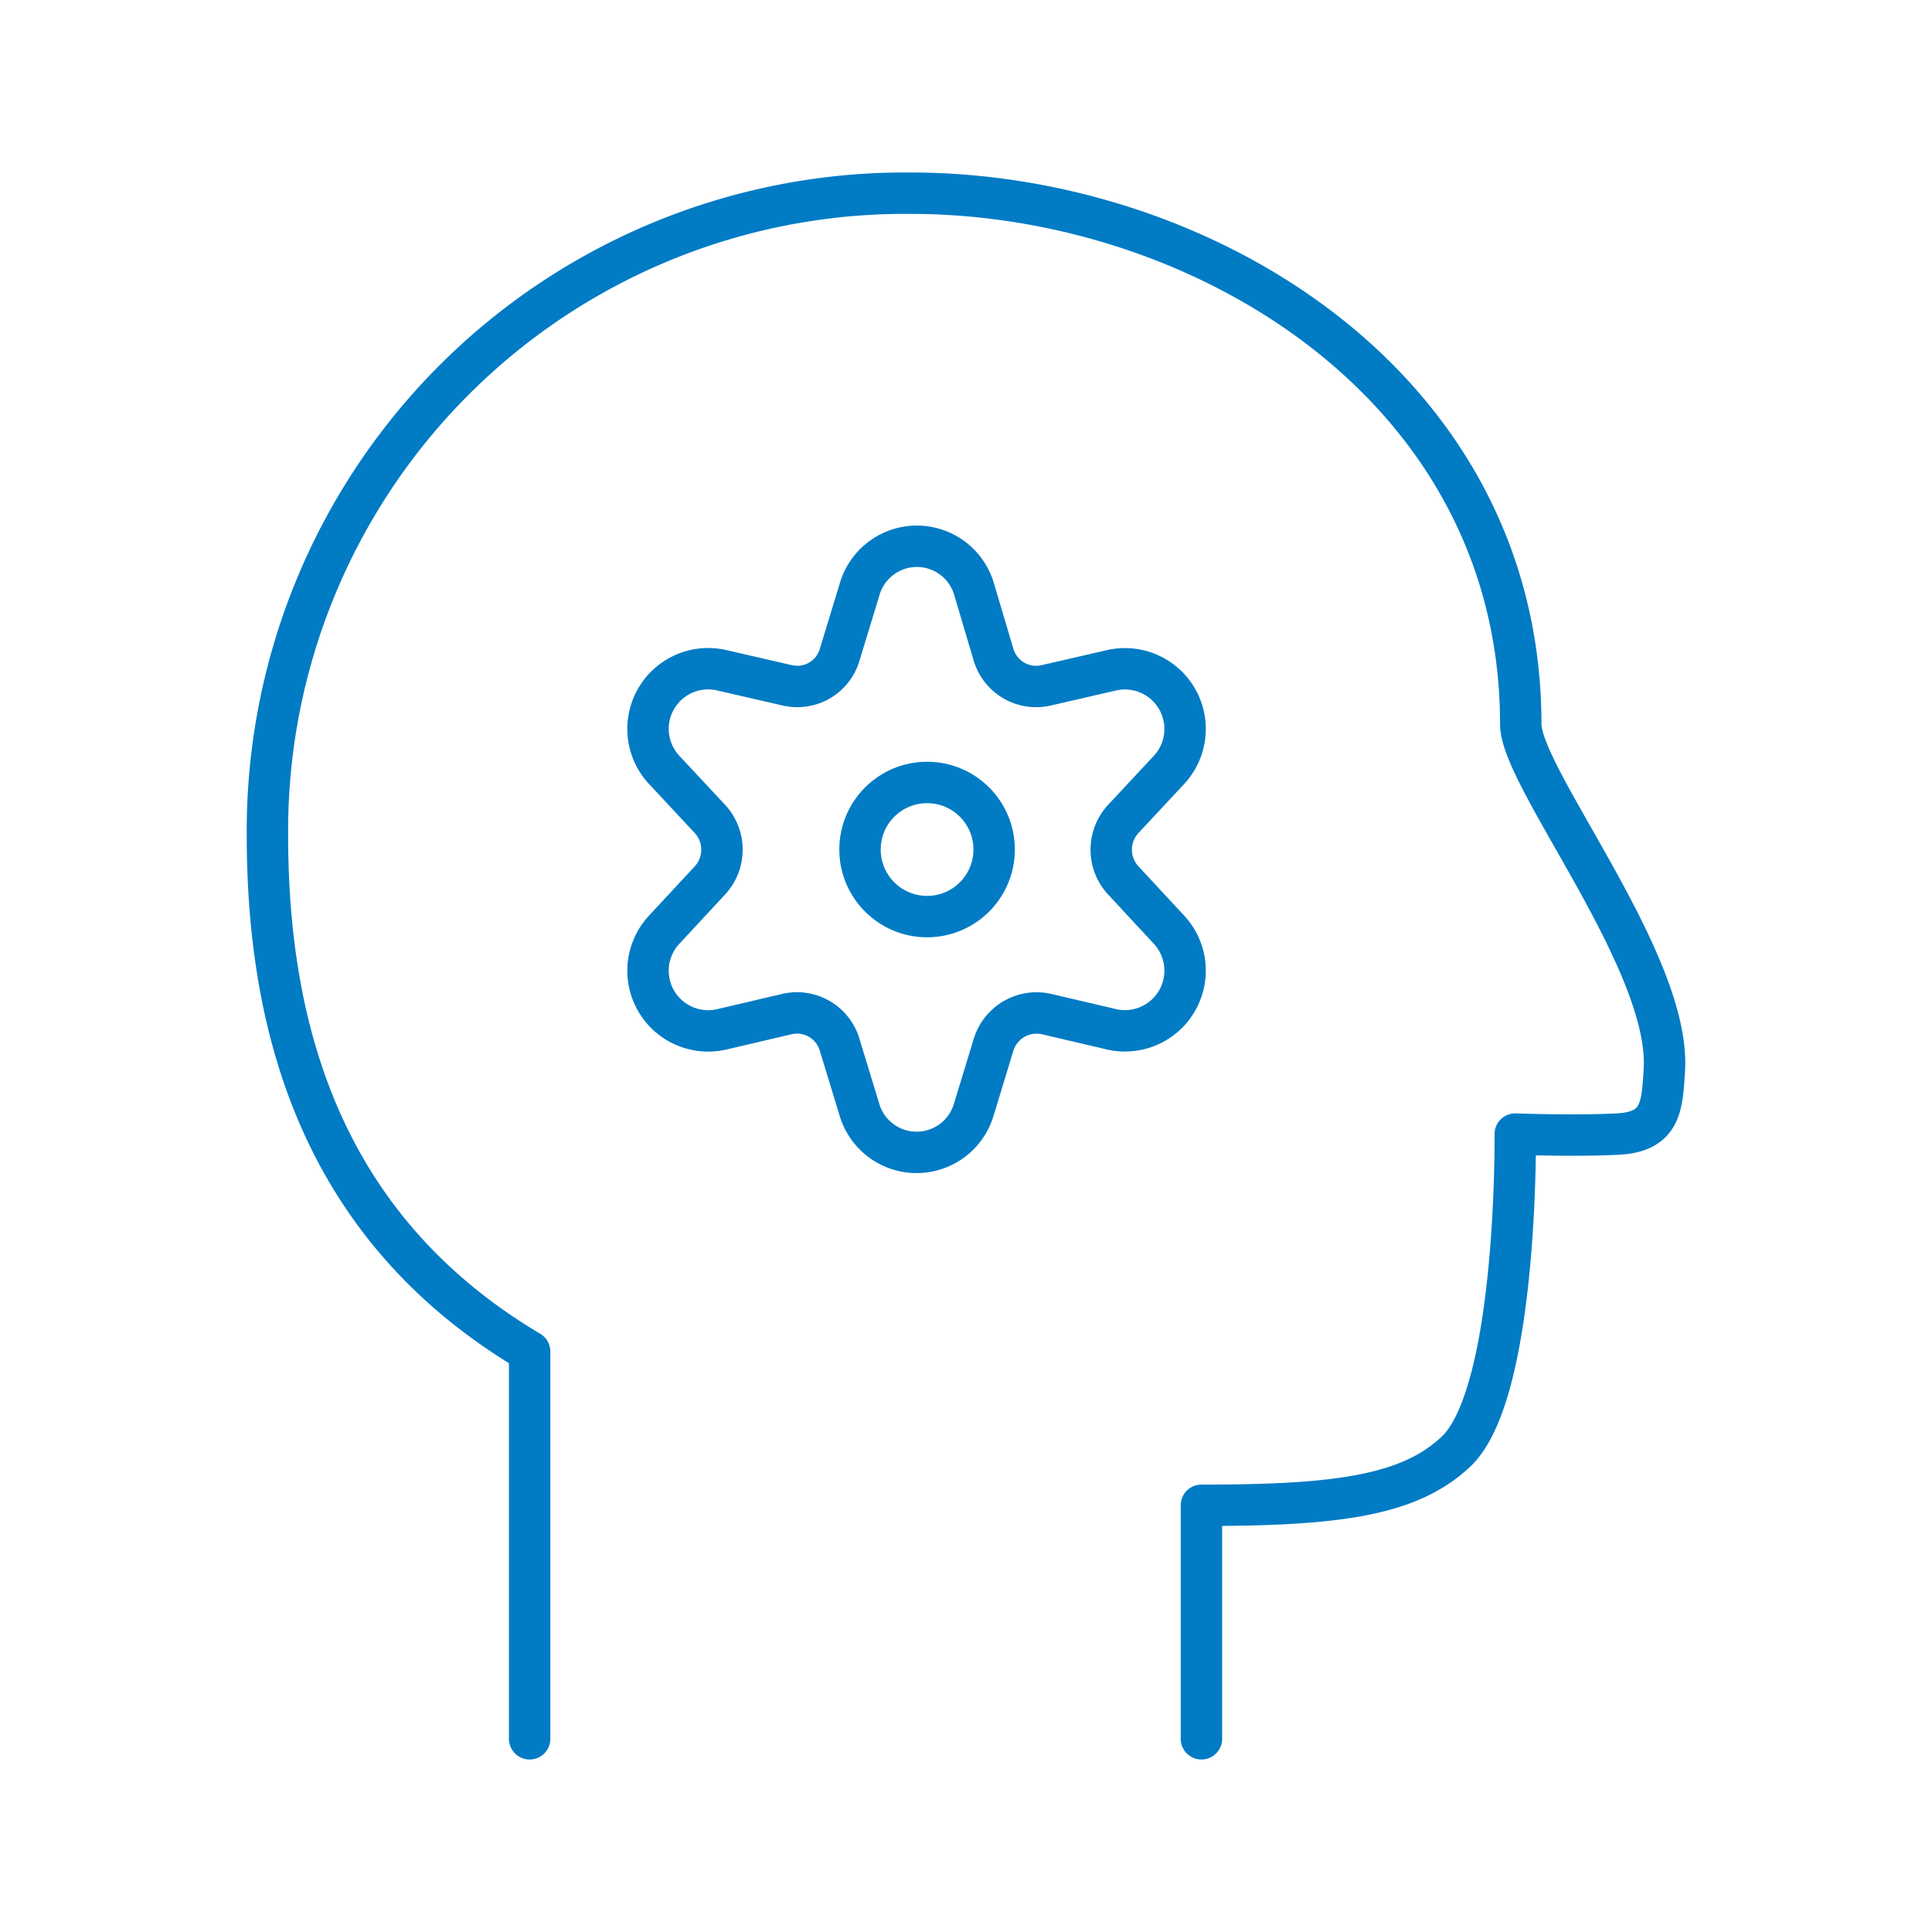
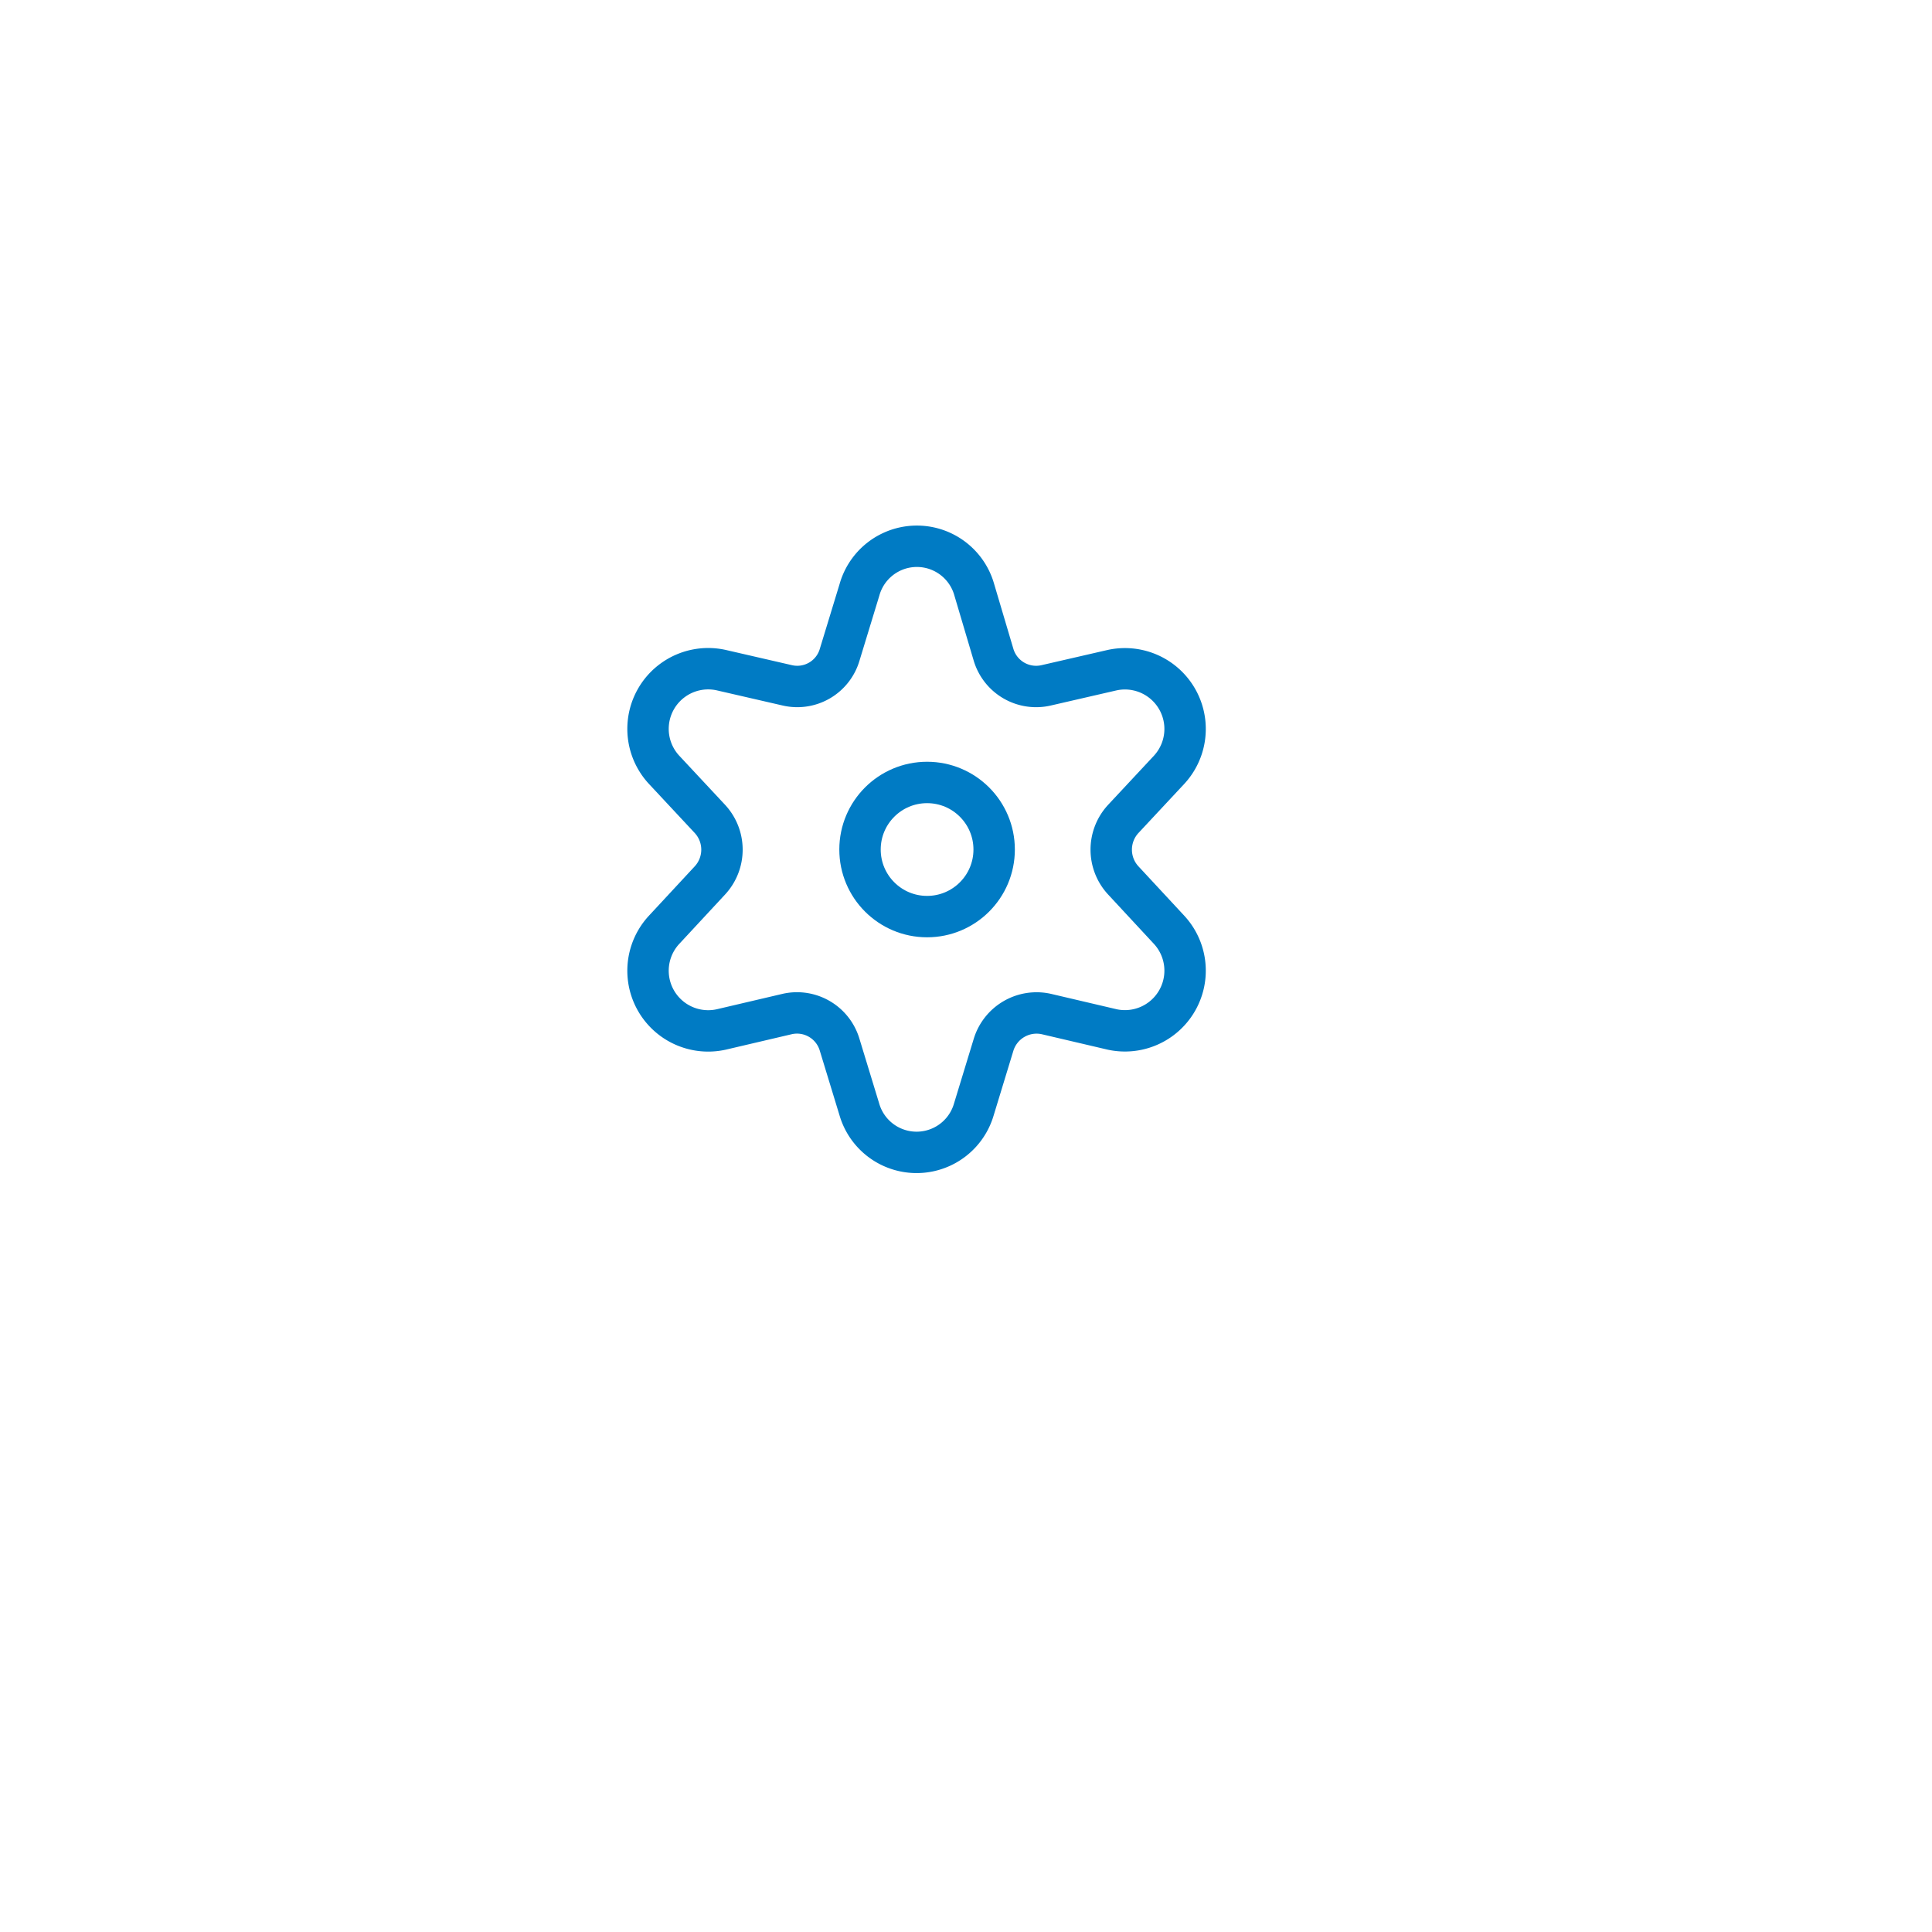
<svg xmlns="http://www.w3.org/2000/svg" viewBox="0 0 70 70">
-   <path d="M43.53,63V54.54c4.87,0,7.57-.33,9.28-2C55,50.31,54.9,41.09,54.9,41.09s2.14.08,3.71,0,1.61-1,1.69-2.28c.28-3.91-5.2-10.62-5.2-12.57C55.1,14,43.54,7,33,7A23.1,23.1,0,0,0,9.69,30.27c0,7.41,2.2,14.36,9.5,18.7V63" style="fill:none;stroke:#007bc4;stroke-linecap:round;stroke-linejoin:round;stroke-width:1.5px" />
  <circle cx="33.59" cy="30.78" r="2.43" style="fill:none;stroke:#007bc4;stroke-linecap:round;stroke-linejoin:round;stroke-width:1.5px" />
  <path d="M35.3,21.37,36,23.73a1.61,1.61,0,0,0,1.91,1.1l2.39-.55a2.18,2.18,0,0,1,2.06,3.61l-1.67,1.79a1.64,1.64,0,0,0,0,2.21l1.67,1.8a2.18,2.18,0,0,1-2.06,3.61l-2.39-.56A1.63,1.63,0,0,0,36,37.85l-.72,2.36a2.16,2.16,0,0,1-4.14,0l-.72-2.36a1.61,1.61,0,0,0-1.9-1.11l-2.39.56a2.18,2.18,0,0,1-2.07-3.61l1.67-1.8a1.64,1.64,0,0,0,0-2.21l-1.67-1.79a2.18,2.18,0,0,1,2.07-3.61l2.39.55a1.6,1.6,0,0,0,1.9-1.1l.72-2.36A2.16,2.16,0,0,1,35.3,21.37Z" style="fill:none;stroke:#007bc4;stroke-linecap:round;stroke-linejoin:round;stroke-width:1.5px" />
</svg>